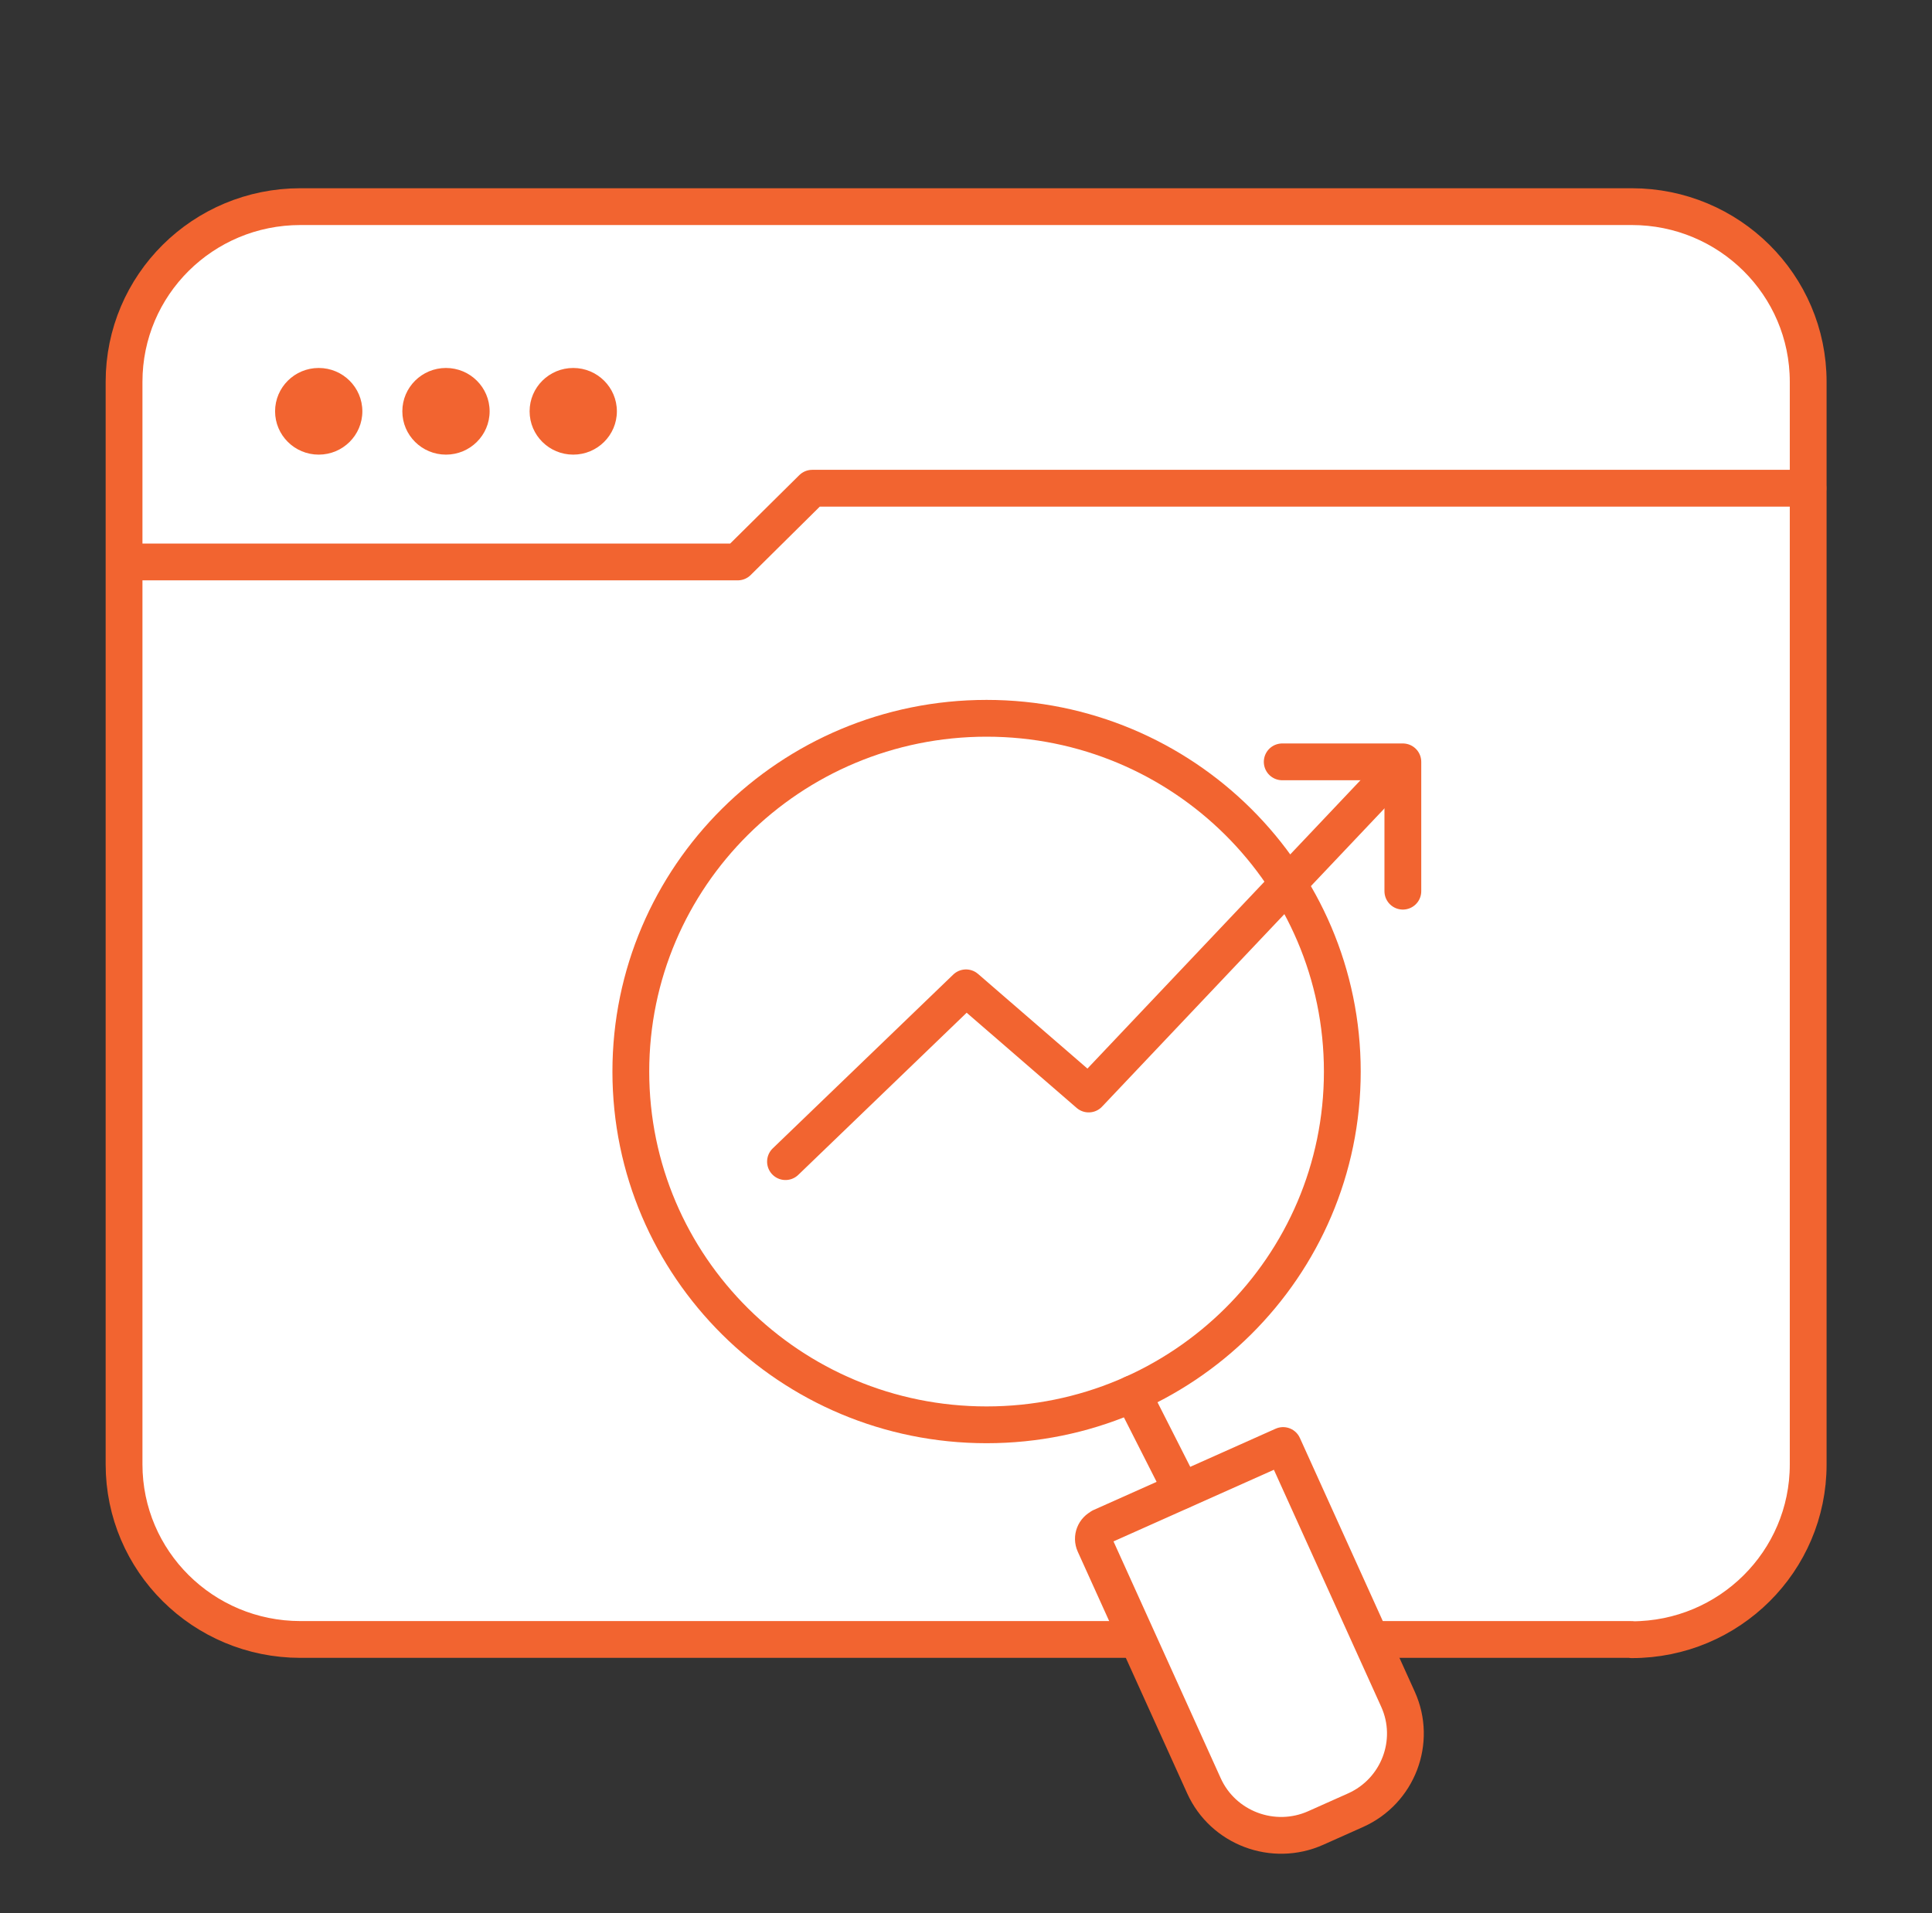
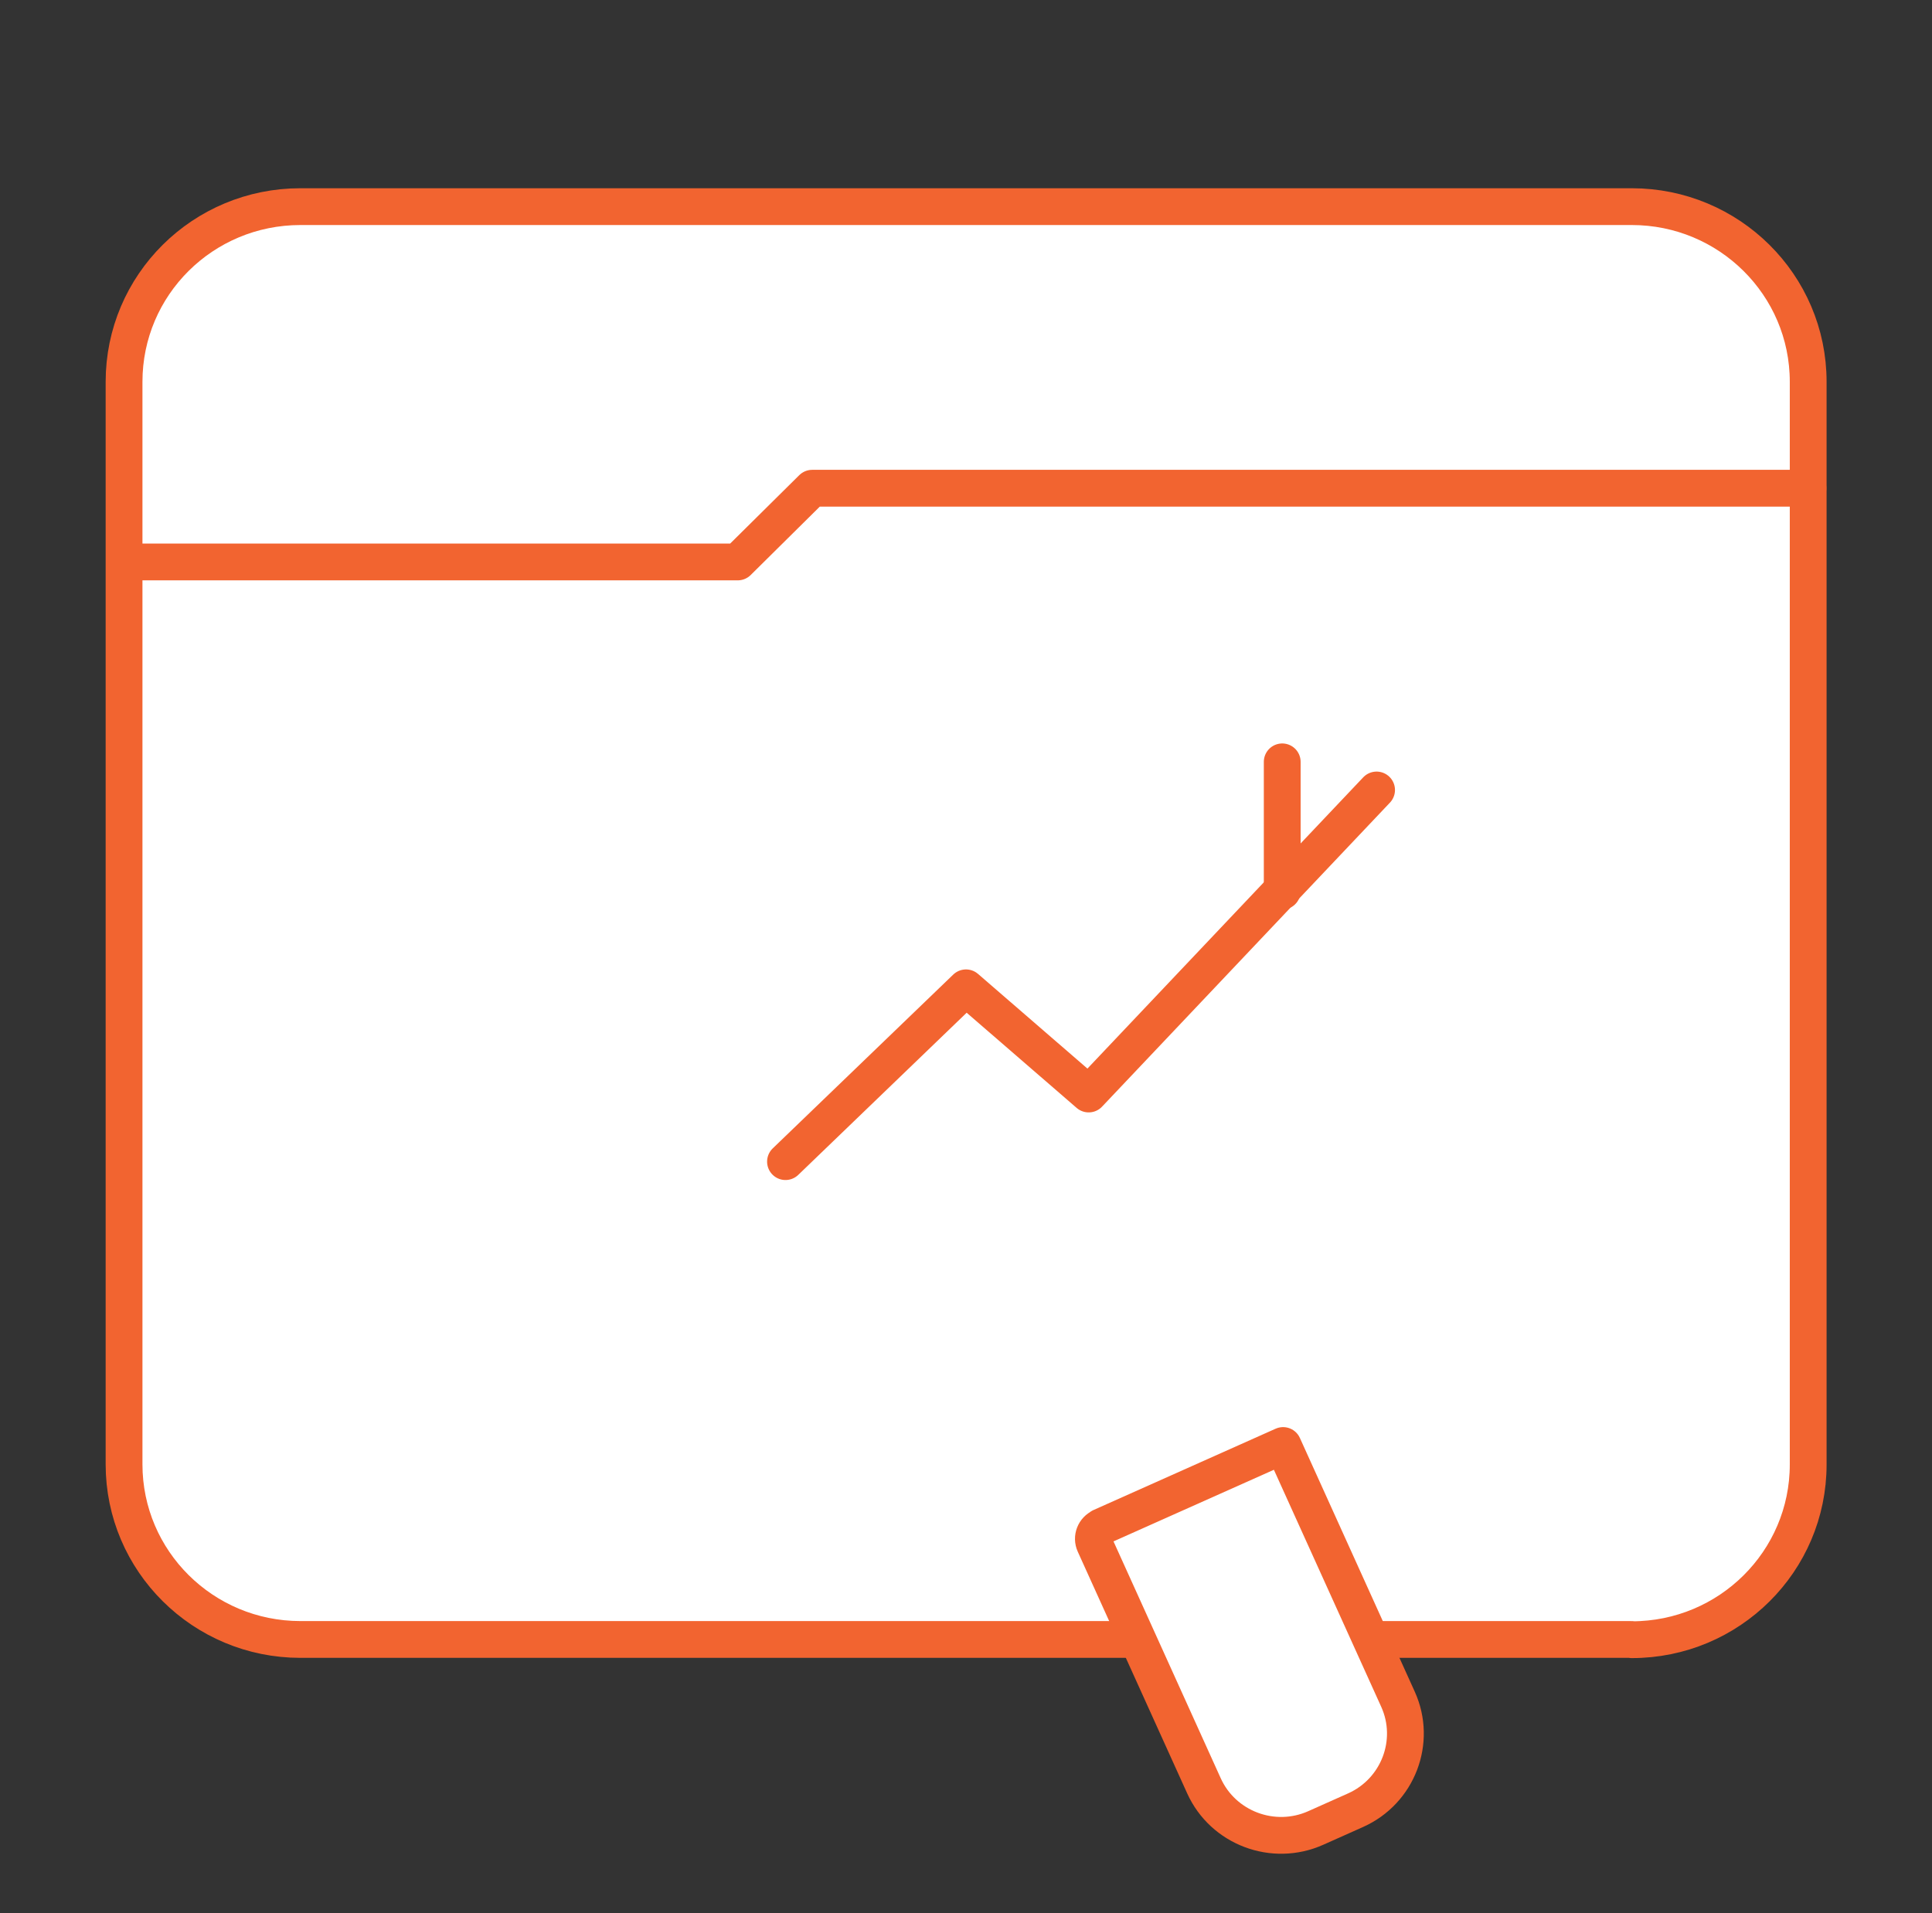
<svg xmlns="http://www.w3.org/2000/svg" width="105" height="104" viewBox="0 0 105 104" fill="none">
  <rect x="0" y="0" width="105" height="104" fill="#333333" stroke="none" />
  <path d="M88.672 89.122H16.328C11.038 89.122 6.742 84.867 6.742 79.601V20.755C6.742 15.489 11.026 11.233 16.328 11.233H88.684C93.974 11.233 98.271 15.489 98.271 20.755V79.613C98.271 84.867 93.987 89.135 88.684 89.135L88.672 89.122Z" fill="white" stroke="#F26430" stroke-width="2" stroke-linecap="round" stroke-linejoin="round" />
  <path d="M7.76 30.548H40.095L44.143 26.54H98.258" stroke="#F26430" stroke-width="2" stroke-linecap="round" stroke-linejoin="round" />
-   <path d="M17.321 24.714C18.631 24.714 19.693 23.66 19.693 22.359C19.693 21.058 18.631 20.003 17.321 20.003C16.012 20.003 14.95 21.058 14.95 22.359C14.95 23.66 16.012 24.714 17.321 24.714Z" fill="#F26430" />
-   <path d="M24.238 24.714C25.548 24.714 26.61 23.66 26.61 22.359C26.61 21.058 25.548 20.003 24.238 20.003C22.928 20.003 21.866 21.058 21.866 22.359C21.866 23.66 22.928 24.714 24.238 24.714Z" fill="#F26430" />
-   <path d="M31.154 24.714C32.464 24.714 33.526 23.66 33.526 22.359C33.526 21.058 32.464 20.003 31.154 20.003C29.845 20.003 28.783 21.058 28.783 22.359C28.783 23.66 29.845 24.714 31.154 24.714Z" fill="#F26430" />
-   <path d="M53.618 77.454C64.296 77.454 72.952 68.856 72.952 58.251C72.952 47.644 64.296 39.047 53.618 39.047C42.94 39.047 34.284 47.644 34.284 58.251C34.284 68.856 42.94 77.454 53.618 77.454Z" fill="white" stroke="#F26430" stroke-width="2" stroke-linecap="round" stroke-linejoin="round" />
  <path d="M59.836 83L69.734 78.579L75.977 92.37C77.016 94.665 75.981 97.372 73.671 98.404L71.508 99.37C69.198 100.402 66.472 99.374 65.433 97.079L59.486 83.94C59.323 83.58 59.49 83.168 59.841 83.011L59.836 83Z" fill="white" stroke="#F26430" stroke-width="2" stroke-linecap="round" stroke-linejoin="round" />
-   <path d="M61.552 75.765L64.222 81.031" stroke="#F26430" stroke-width="2" stroke-linecap="round" stroke-linejoin="round" />
  <path d="M42.69 63.147L52.5 53.699L59.168 59.471L74.814 42.944" stroke="#F26430" stroke-width="2" stroke-linecap="round" stroke-linejoin="round" />
-   <path d="M69.686 41.415H76.242V48.445" stroke="#F26430" stroke-width="2" stroke-linecap="round" stroke-linejoin="round" />
+   <path d="M69.686 41.415V48.445" stroke="#F26430" stroke-width="2" stroke-linecap="round" stroke-linejoin="round" />
</svg>